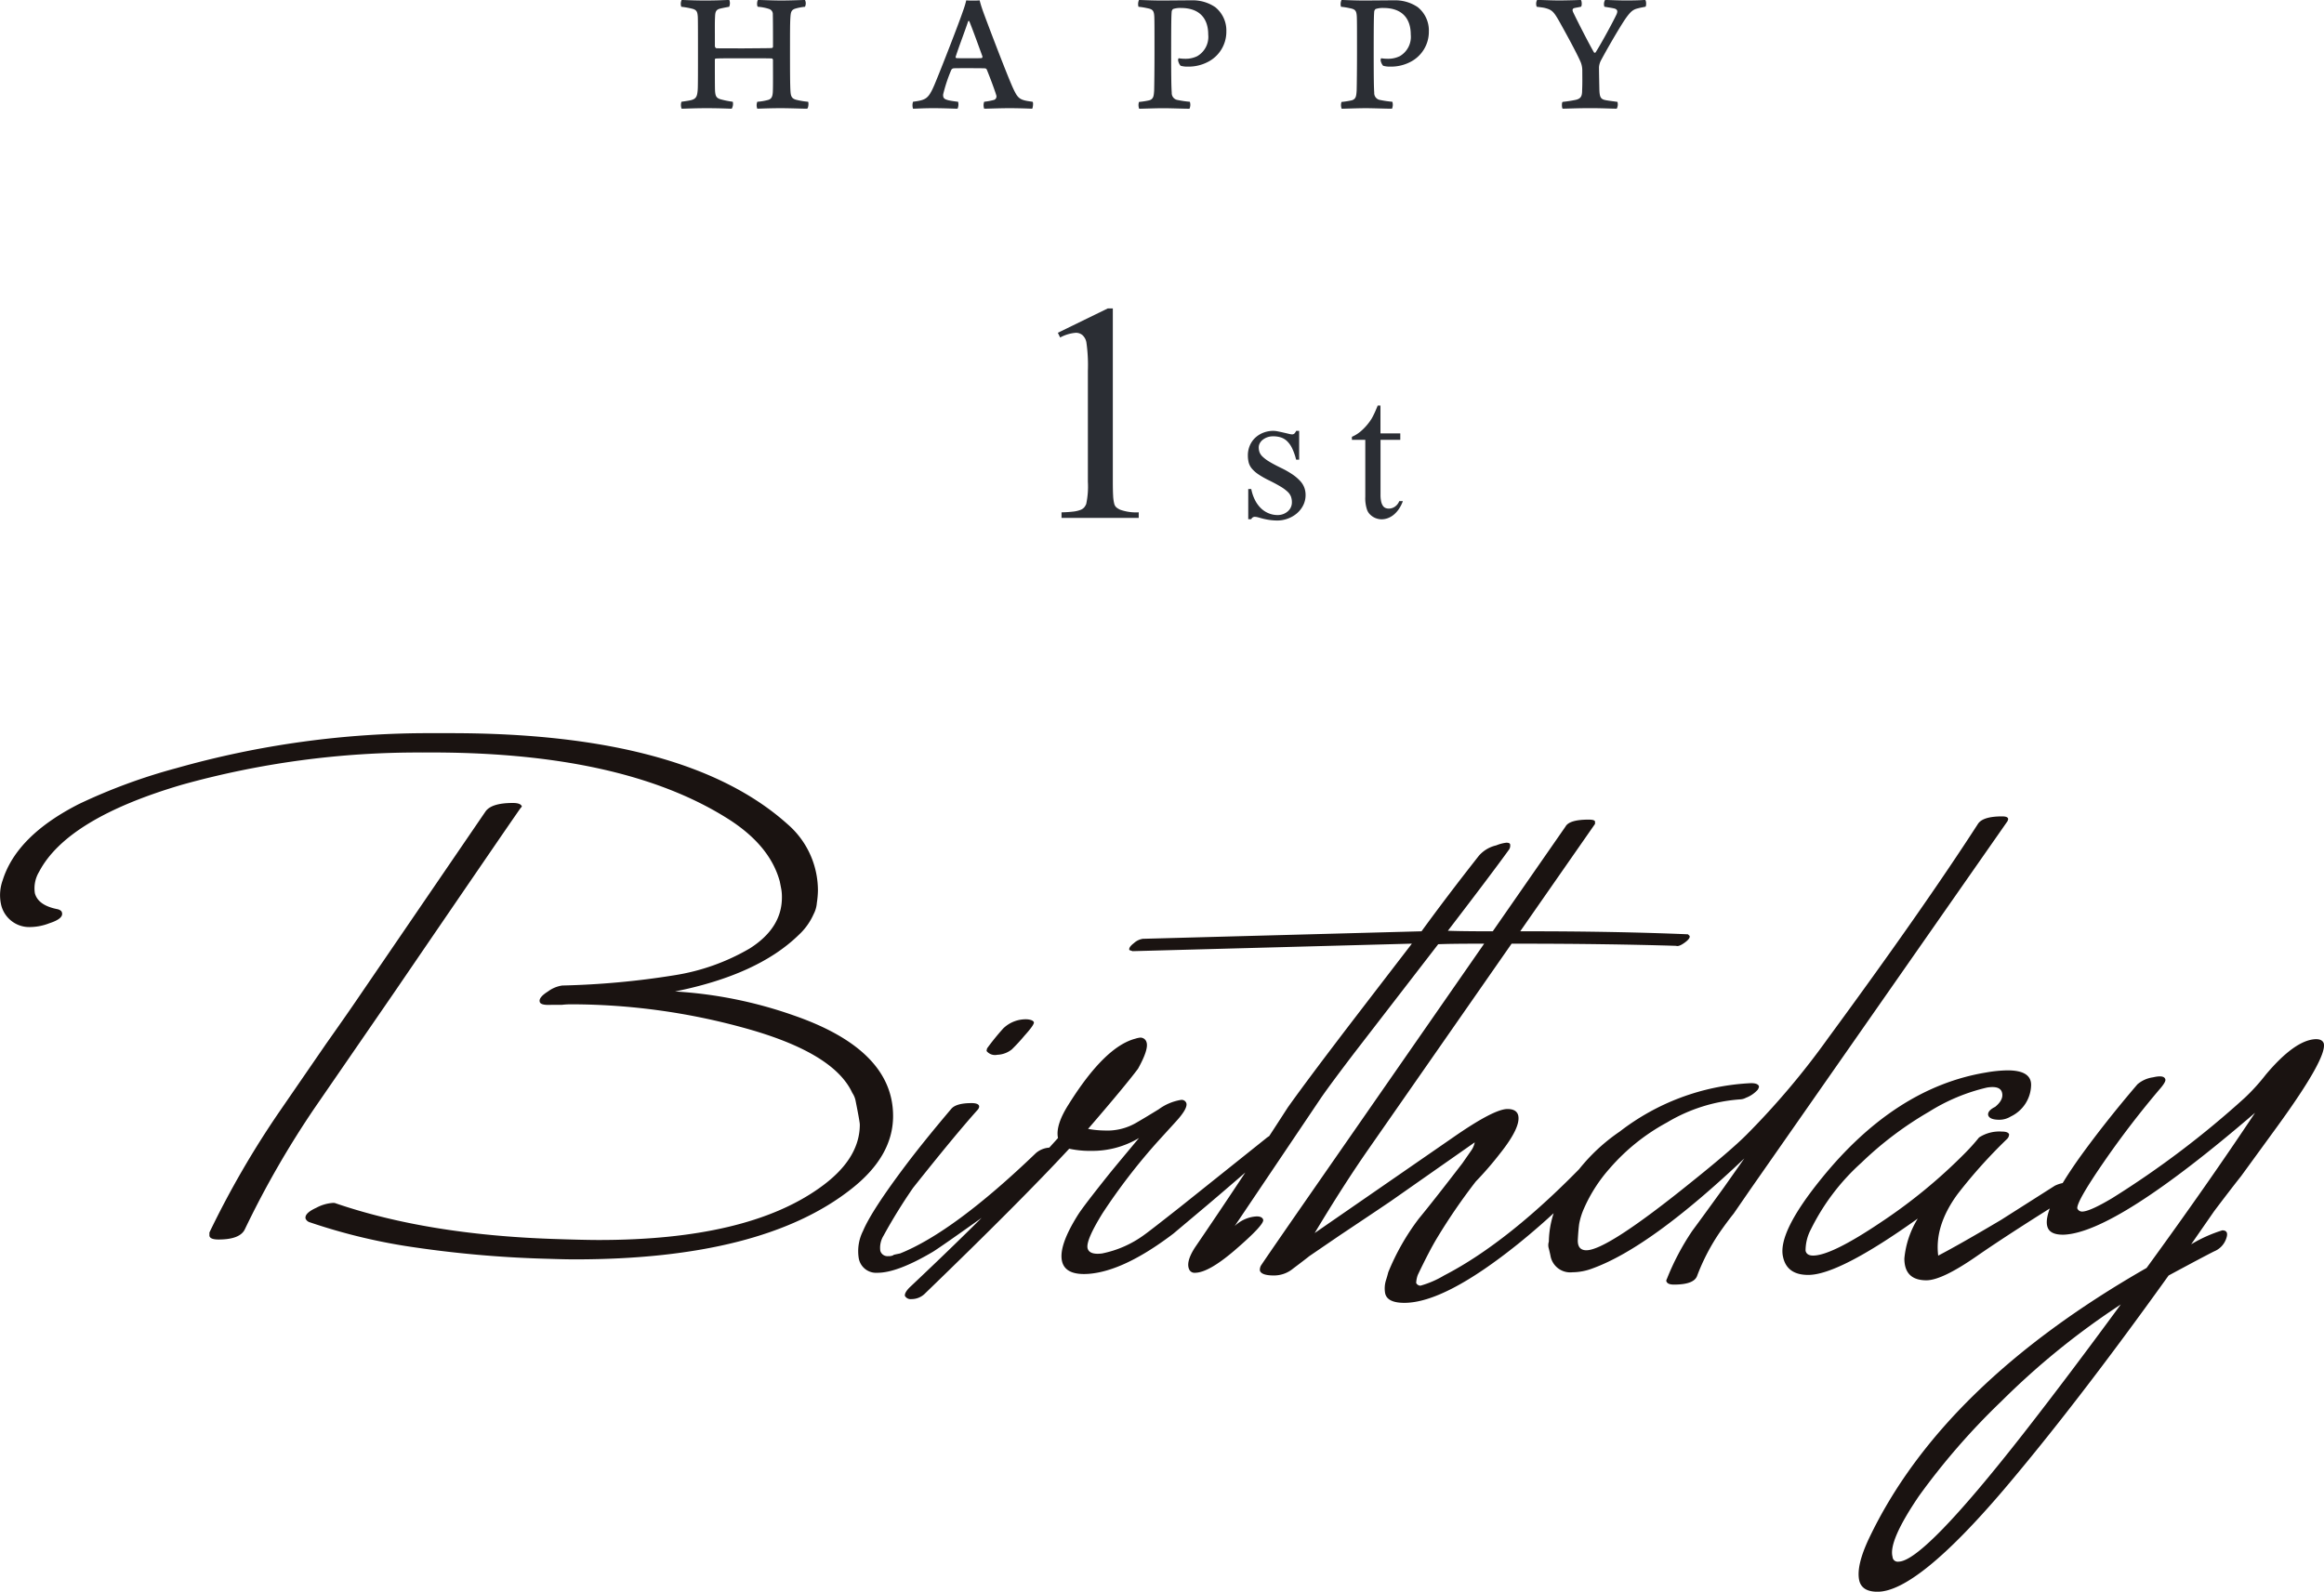
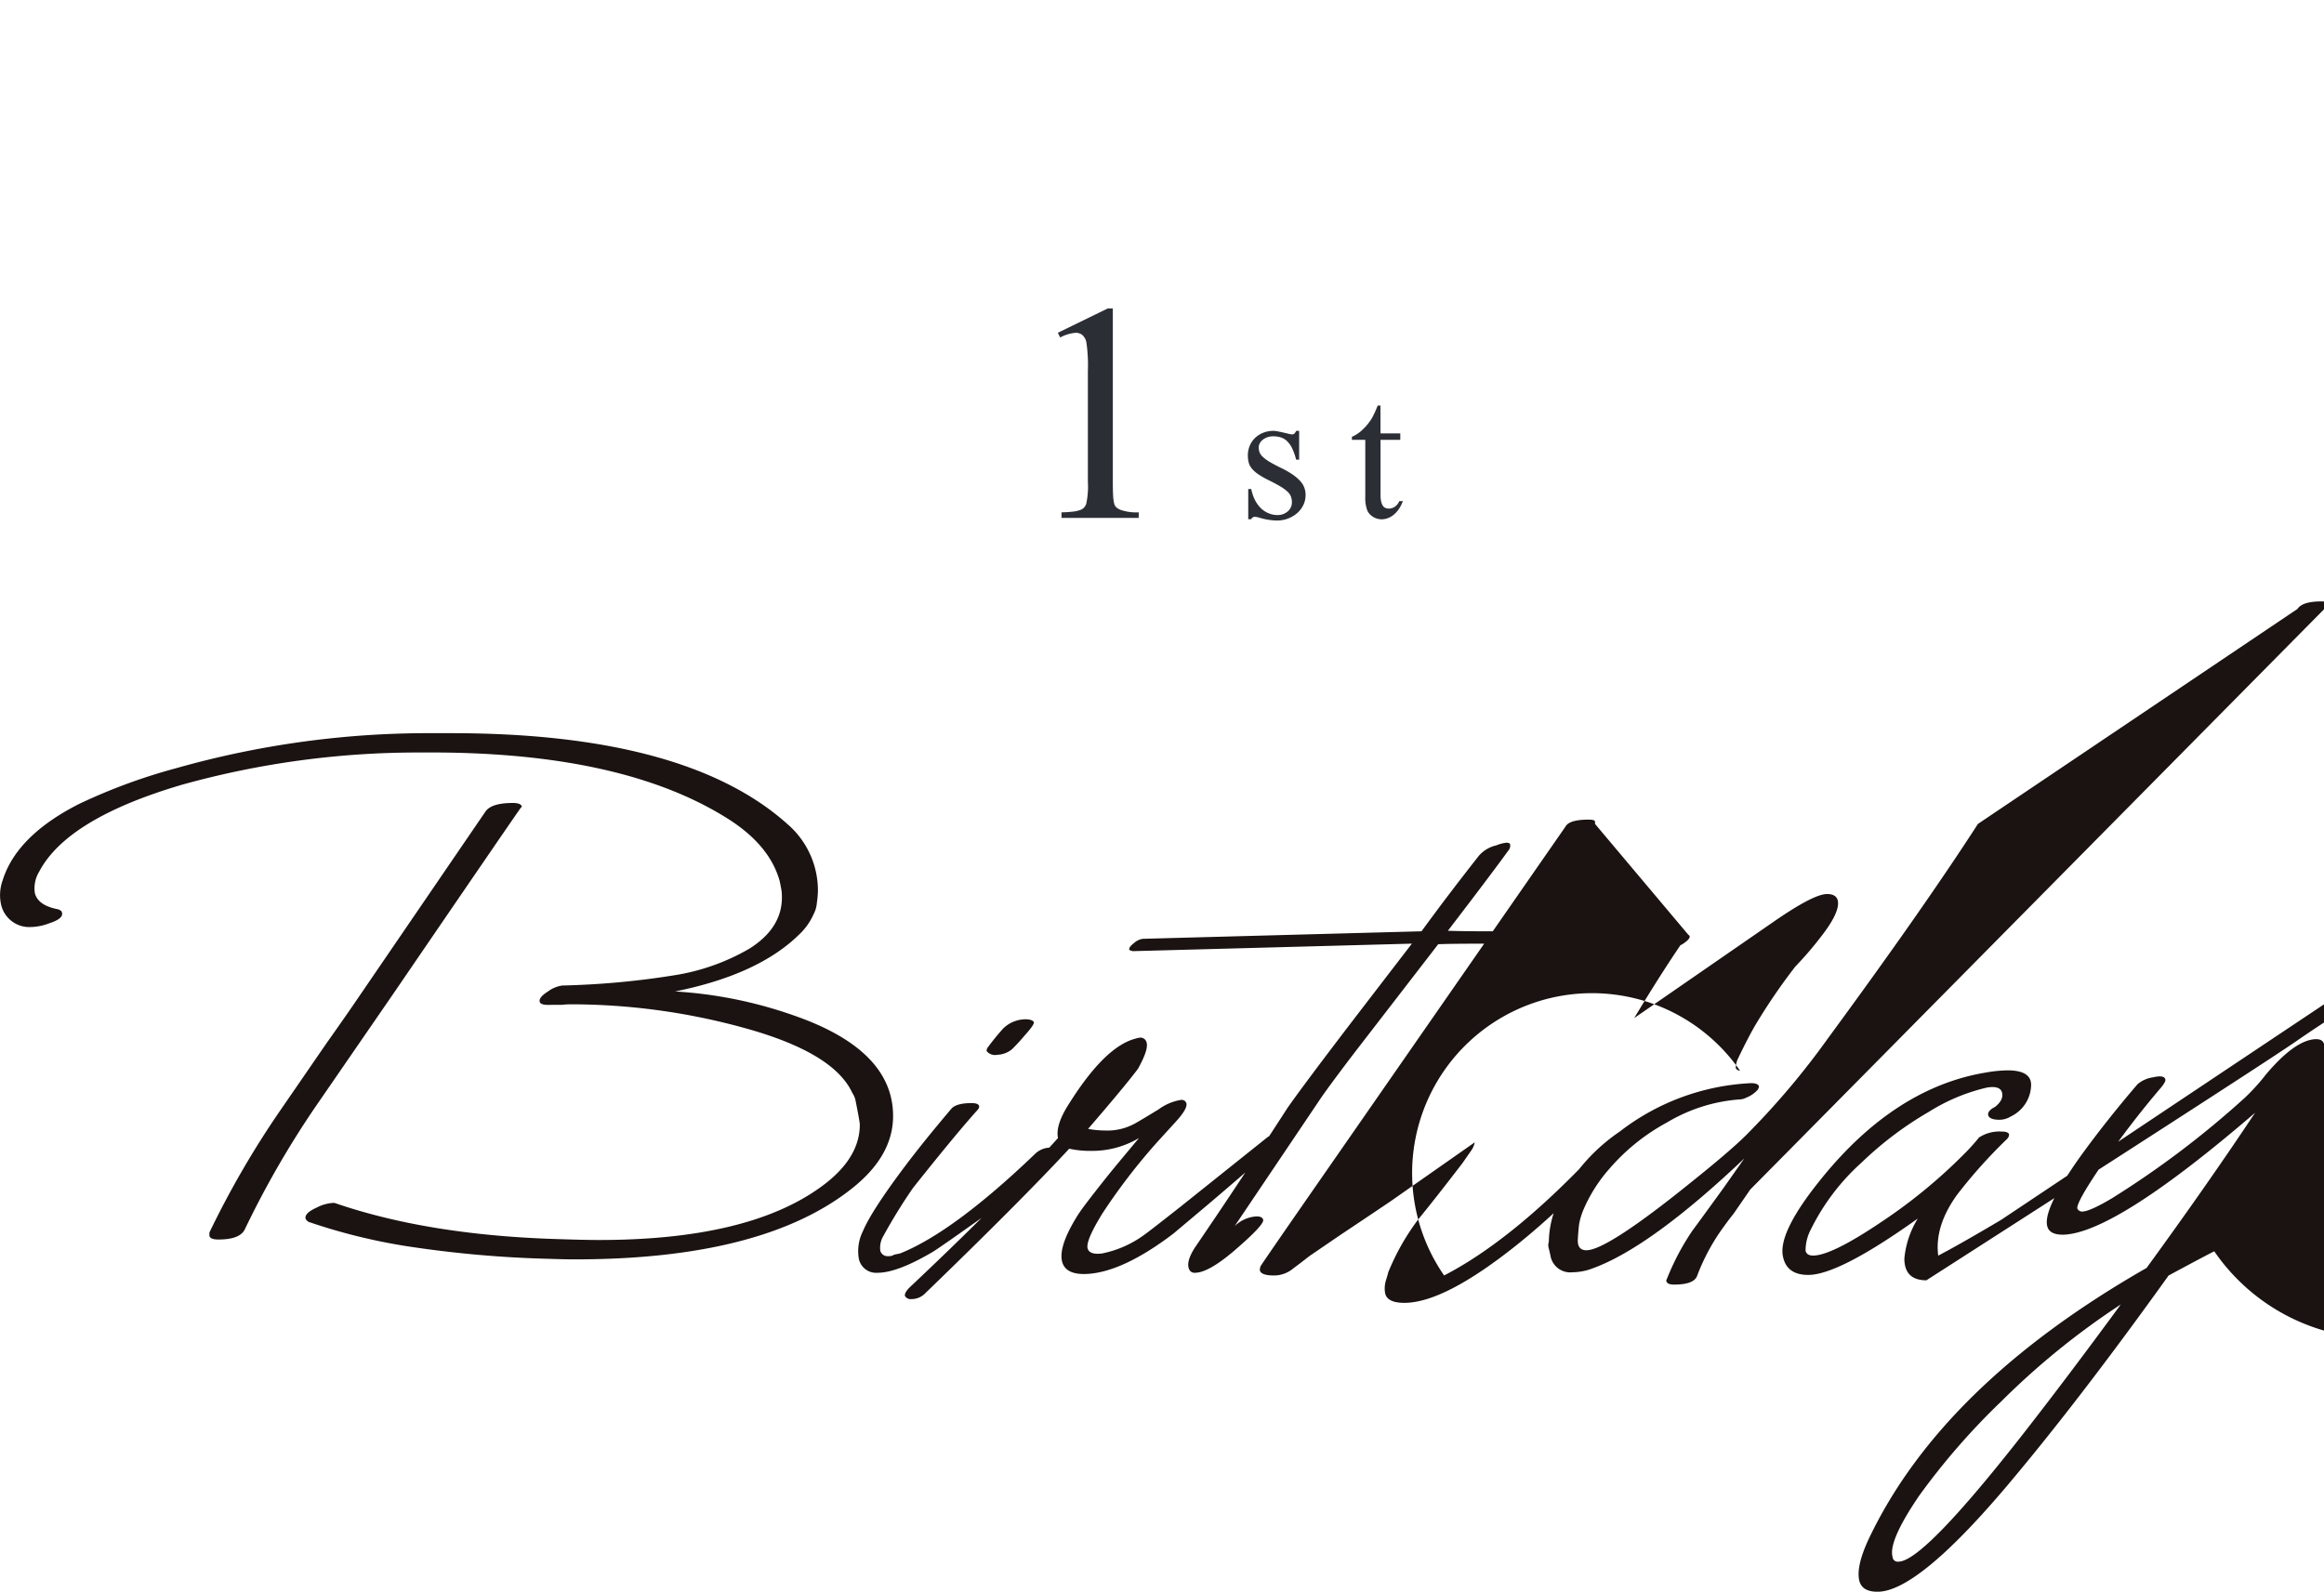
<svg xmlns="http://www.w3.org/2000/svg" width="307.237" height="210.48" viewBox="0 0 307.237 210.48">
  <g transform="translate(-350 -4900.694)">
    <g transform="translate(-1.19)">
      <g transform="translate(440.52 4900)">
-         <path d="M.736-13.409a10.232,10.232,0,0,1,1.518.276c.529.161.621.414.667,1.058.023.414.023,2.668.023,4.9,0,2,0,3.726-.023,4.508-.046,1.058-.184,1.4-.828,1.587-.345.092-.736.138-1.334.23a1.4,1.4,0,0,0,.023.92C1.219.069,2.415,0,4.094,0c1.84,0,3.059.069,3.312.069a1.257,1.257,0,0,0,.138-.92,11.658,11.658,0,0,1-1.518-.3c-.621-.161-.782-.391-.828-1.173-.023-.46-.023-2.829-.023-4.117,0-.023.046-.115.092-.115C5.474-6.6,7.245-6.6,9.039-6.6c1.311,0,3.128,0,3.634.023a.2.2,0,0,1,.184.161c0,1.449.023,3.634-.023,4.347-.046.575-.184.828-.575.966a7.357,7.357,0,0,1-1.472.253,1.266,1.266,0,0,0,0,.92C11.431.046,12.627,0,13.892,0s2.921.069,3.473.069c.184-.069.23-.782.138-.92a9.657,9.657,0,0,1-1.633-.276c-.46-.138-.644-.391-.69-1.012-.069-.805-.069-3.243-.069-5.29,0-2.645,0-3.68.046-4.485.046-.736.092-1.058.621-1.242a6.613,6.613,0,0,1,1.311-.253,1.023,1.023,0,0,0,0-.9c-.345,0-1.886.069-3.1.069-1.242,0-2.53-.069-3.105-.069-.138.115-.184.782-.023.9a5.929,5.929,0,0,1,1.518.3.708.708,0,0,1,.46.713c.023.874.023,3.059.023,4.255a.178.178,0,0,1-.161.184c-.207.023-.713.023-3.634.046-2.99,0-3.519,0-3.726-.023a.351.351,0,0,1-.161-.276c0-2.323-.023-3.128.023-3.91.023-.667.161-.9.621-1.035.276-.069.713-.161,1.242-.253a1.2,1.2,0,0,0,.023-.9c-.621,0-1.426.069-3.2.069-1.564,0-2.645-.069-3.105-.069A1.208,1.208,0,0,0,.736-13.409ZM31.372-.851a1.568,1.568,0,0,0,0,.92c.437,0,1.2-.069,2.691-.069C35.6,0,36.8.069,37.26.069a1.413,1.413,0,0,0,.069-.92c-.414-.046-.92-.115-1.219-.184-.667-.161-.759-.322-.759-.759A19.776,19.776,0,0,1,36.432-5.06a.388.388,0,0,1,.276-.207c.253-.023.391-.023,1.863-.023.851,0,1.909,0,2.323.023a.289.289,0,0,1,.23.161c.368.9.966,2.461,1.265,3.427a.491.491,0,0,1-.276.575,8.131,8.131,0,0,1-1.334.253,1.4,1.4,0,0,0,0,.92c.46,0,1.955-.069,3.335-.069,1.311,0,2.415.046,3.013.069.092-.115.184-.828.046-.92-1.748-.23-1.932-.368-2.668-2-.9-2.047-3.45-8.763-3.91-10.051-.161-.46-.3-.9-.414-1.357a7.28,7.28,0,0,1-.92.023,7.019,7.019,0,0,1-.851-.023,12.942,12.942,0,0,1-.46,1.495C37.444-11.27,35.213-5.5,34.2-3.082,33.4-1.219,33.074-1.081,31.372-.851ZM38.8-11.523c.391.92,1.311,3.473,1.748,4.669.023.115-.046.23-.115.23-.3.023-.943.023-1.518.023-.667,0-1.564,0-1.817-.023a.154.154,0,0,1-.092-.161c.437-1.38,1.265-3.5,1.656-4.715C38.709-11.546,38.778-11.523,38.8-11.523ZM66.746-5.612a3.158,3.158,0,0,0,.989.115,5.482,5.482,0,0,0,2.53-.575,4.474,4.474,0,0,0,2.53-4.071,3.953,3.953,0,0,0-1.472-3.22,5.292,5.292,0,0,0-3.174-.9c-1.426,0-2.507.023-4.071.023-1.1,0-2.53-.069-2.829-.069a1.324,1.324,0,0,0-.069.9,8.627,8.627,0,0,1,1.15.184c.736.138.9.322.943,1.15.023.759.023,1.311.023,4.807,0,1.84-.023,4.117-.046,4.945-.046.667-.069,1.127-.667,1.288a10.324,10.324,0,0,1-1.334.207,1.336,1.336,0,0,0,.023.9c.506,0,2.116-.069,3.2-.069.92,0,2.714.069,3.45.069a1.268,1.268,0,0,0,.046-.92,12.825,12.825,0,0,1-1.587-.23.922.922,0,0,1-.805-.966C65.527-2.783,65.5-3.7,65.5-7.291c0-4.278.023-4.968.069-5.5a.545.545,0,0,1,.184-.322,2.971,2.971,0,0,1,1.035-.138c2.461,0,3.611,1.38,3.611,3.519a2.947,2.947,0,0,1-1.449,2.852,3.468,3.468,0,0,1-1.61.345,5.308,5.308,0,0,1-.851-.069.432.432,0,0,0-.069.3A1.474,1.474,0,0,0,66.746-5.612Zm26.772,0a3.158,3.158,0,0,0,.989.115,5.482,5.482,0,0,0,2.53-.575,4.474,4.474,0,0,0,2.53-4.071,3.953,3.953,0,0,0-1.472-3.22,5.292,5.292,0,0,0-3.174-.9c-1.426,0-2.507.023-4.071.023-1.1,0-2.53-.069-2.829-.069a1.324,1.324,0,0,0-.069.9,8.626,8.626,0,0,1,1.15.184c.736.138.9.322.943,1.15.023.759.023,1.311.023,4.807,0,1.84-.023,4.117-.046,4.945-.046.667-.069,1.127-.667,1.288a10.324,10.324,0,0,1-1.334.207,1.336,1.336,0,0,0,.023.9C88.55.069,90.16,0,91.241,0c.92,0,2.714.069,3.45.069a1.268,1.268,0,0,0,.046-.92,12.825,12.825,0,0,1-1.587-.23.922.922,0,0,1-.805-.966c-.046-.736-.069-1.656-.069-5.244,0-4.278.023-4.968.069-5.5a.545.545,0,0,1,.184-.322,2.971,2.971,0,0,1,1.035-.138c2.461,0,3.611,1.38,3.611,3.519a2.947,2.947,0,0,1-1.449,2.852,3.468,3.468,0,0,1-1.61.345,5.308,5.308,0,0,1-.851-.069.432.432,0,0,0-.069.3A1.474,1.474,0,0,0,93.518-5.612Zm20.309-7.8c.506.069.805.092,1.081.161.966.253,1.173.483,1.978,1.909.989,1.771,2.3,4.186,2.76,5.267a3.033,3.033,0,0,1,.207,1.1c0,1.012.023,1.518-.023,2.645,0,.759-.184,1.058-.805,1.219a16.222,16.222,0,0,1-1.771.276c-.138.069-.115.805,0,.9.6,0,1.794-.069,3.726-.069,1.518,0,2.76.069,3.427.069a1.227,1.227,0,0,0,.092-.9c-.621-.092-1.288-.161-1.679-.253-.552-.138-.69-.414-.713-1.472-.023-1.2-.046-2.162-.046-2.875a2.367,2.367,0,0,1,.23-.828c.621-1.173,2.162-3.887,3.174-5.428.759-1.1,1.081-1.357,1.771-1.518.345-.092.621-.138.966-.207.138-.092.115-.851-.046-.9-.713.046-1.288.069-2.576.069-.851,0-1.978-.046-2.714-.069a1.1,1.1,0,0,0-.092.9c.529.092.874.138,1.2.207.6.115.552.437.414.782-.391.851-1.978,3.795-2.783,5.06a.185.185,0,0,1-.184.023c-.483-.782-2.185-4.094-2.783-5.359-.092-.207-.138-.437.138-.529.161-.046.621-.115.9-.184.161-.115.115-.805-.023-.9-.276.023-2.07.069-2.875.069-.966,0-2.415-.069-2.9-.069A1.112,1.112,0,0,0,113.827-13.409Z" transform="translate(0 15)" fill="#2b2e34" />
-       </g>
+         </g>
      <path d="M4.8-24.484l6.606-3.223h.661V-4.785q0,1.181.04,1.852a5.246,5.246,0,0,0,.14,1.031.98.98,0,0,0,.3.521,2.479,2.479,0,0,0,.5.3,6.273,6.273,0,0,0,2.442.34V0H5.285V-.741a14.421,14.421,0,0,0,1.572-.1,3.9,3.9,0,0,0,.931-.22,1.221,1.221,0,0,0,.5-.34,1.825,1.825,0,0,0,.26-.44,11.019,11.019,0,0,0,.22-2.943V-19.439a21.131,21.131,0,0,0-.2-3.8,1.729,1.729,0,0,0-.521-.941,1.33,1.33,0,0,0-.881-.3,5.207,5.207,0,0,0-2.062.621Zm31.9,12.973V-7.7h-.4a7.777,7.777,0,0,0-.525-1.5,3.325,3.325,0,0,0-.665-.946,2.145,2.145,0,0,0-.83-.5,3.334,3.334,0,0,0-1.019-.146,2.229,2.229,0,0,0-.775.128,2.107,2.107,0,0,0-.6.33,1.506,1.506,0,0,0-.391.464,1.115,1.115,0,0,0-.14.531,2,2,0,0,0,.1.635,1.6,1.6,0,0,0,.409.6,4.85,4.85,0,0,0,.891.665q.58.354,1.556.83a11.592,11.592,0,0,1,1.52.867,5.745,5.745,0,0,1,1,.854A2.7,2.7,0,0,1,37.385-4a2.772,2.772,0,0,1,.165.946,3.009,3.009,0,0,1-.323,1.4,3.412,3.412,0,0,1-.848,1.068,3.948,3.948,0,0,1-1.2.684,3.973,3.973,0,0,1-1.367.244,7.636,7.636,0,0,1-1.1-.085,8.944,8.944,0,0,1-1.245-.281q-.208-.061-.366-.092a1.559,1.559,0,0,0-.293-.031.5.5,0,0,0-.439.317h-.4V-3.821h.4a5.519,5.519,0,0,0,.513,1.5,4.021,4.021,0,0,0,.8,1.074A3.2,3.2,0,0,0,32.7-.6a3.077,3.077,0,0,0,1.141.22A2.1,2.1,0,0,0,34.6-.513a1.986,1.986,0,0,0,.6-.36,1.582,1.582,0,0,0,.4-.531,1.558,1.558,0,0,0,.14-.659,2.185,2.185,0,0,0-.122-.751,1.756,1.756,0,0,0-.452-.653,5.2,5.2,0,0,0-.9-.665q-.574-.348-1.477-.8a11.858,11.858,0,0,1-1.459-.818,4.163,4.163,0,0,1-.873-.763,2.1,2.1,0,0,1-.427-.806,3.806,3.806,0,0,1-.11-.958,3.242,3.242,0,0,1,.25-1.276,3.05,3.05,0,0,1,.7-1.025,3.322,3.322,0,0,1,1.074-.684,3.633,3.633,0,0,1,1.367-.25,3.183,3.183,0,0,1,.6.073q.366.073.739.159t.677.159a2.193,2.193,0,0,0,.415.073.486.486,0,0,0,.305-.085,1.172,1.172,0,0,0,.256-.378Zm10.75-3.345v3.674H50.07v.854H47.457v7.251a4.033,4.033,0,0,0,.085.909,1.645,1.645,0,0,0,.232.568.775.775,0,0,0,.348.287,1.206,1.206,0,0,0,.446.079,1.4,1.4,0,0,0,.781-.25,1.609,1.609,0,0,0,.586-.739h.476a4.694,4.694,0,0,1-.531,1.05,3.588,3.588,0,0,1-.677.751,2.71,2.71,0,0,1-.781.452,2.391,2.391,0,0,1-.83.153A2.122,2.122,0,0,1,47.024.1a2.1,2.1,0,0,1-.537-.232A2.212,2.212,0,0,1,46.029-.5a1.68,1.68,0,0,1-.33-.513,4.728,4.728,0,0,1-.256-1.794v-7.52h-1.77v-.4a4.635,4.635,0,0,0,1.373-.909,7.231,7.231,0,0,0,1.251-1.52q.134-.232.336-.653t.446-1.044Z" transform="translate(486.241 4969.182)" fill="#2b2e34" />
    </g>
-     <path d="M71.213-37.2a57.283,57.283,0,0,1,15.762,3.195q13.064,4.544,13.064,13.277,0,5.325-5.538,9.656-11.786,9.3-36.565,9.3-1.207,0-3.337-.071a147.748,147.748,0,0,1-19.028-1.7A77.052,77.052,0,0,1,22.933-6.674a.862.862,0,0,1-.568-.5q-.142-.71,1.42-1.42a5.421,5.421,0,0,1,2.13-.639.944.944,0,0,1,.5.071q12.07,4.118,28.613,4.686,4.118.142,6.106.142,19.525,0,29.181-6.887,5.325-3.763,5.325-8.378,0-.355-.568-3.195a2.842,2.842,0,0,0-.426-.994q-2.485-5.4-14.555-8.662A86.18,86.18,0,0,0,57.652-35.5a10.735,10.735,0,0,0-1.42.071h-1.42q-1.42.071-1.491-.426-.142-.568,1.1-1.349a4.115,4.115,0,0,1,1.881-.781,108.4,108.4,0,0,0,14.768-1.349,28.434,28.434,0,0,0,10.011-3.55q4.26-2.7,4.26-6.745a5.983,5.983,0,0,0-.071-1.029q-.071-.391-.213-1.1-1.278-4.686-6.674-8.165-14.2-9.088-40.612-8.875a116.222,116.222,0,0,0-31.737,4.26q-15.194,4.473-18.886,11.5a4.237,4.237,0,0,0-.568,2.84q.426,1.633,3.053,2.13.426.142.5.355.355.852-1.633,1.491a7.167,7.167,0,0,1-2.911.5,3.821,3.821,0,0,1-3.479-2.982,5.8,5.8,0,0,1,.213-3.195Q-15.833-57.794-7.6-61.983A75.358,75.358,0,0,1,5.325-66.74a122.178,122.178,0,0,1,33.8-4.615h2.485q31.1,0,44.517,12.07a11.563,11.563,0,0,1,3.621,5.893,11.672,11.672,0,0,1,.355,2.84,12,12,0,0,1-.142,1.633,3.809,3.809,0,0,1-.426,1.491,8.366,8.366,0,0,1-1.988,2.769Q82.147-39.4,71.213-37.2ZM50.765-61.415q-1.988,2.84-16.685,24.353L23.572-21.8a123.486,123.486,0,0,0-9.23,16.046Q13.7-4.4,10.863-4.4q-1.136,0-1.207-.5v-.426a121.3,121.3,0,0,1,9.3-16.046l6.106-8.875q2.911-4.118,4.4-6.319L46.15-60.989q.781-1.136,3.621-1.136.923,0,1.136.355Q51.049-61.7,50.765-61.415Zm68.16,45.582a3,3,0,0,1,2.2-.71q.5,0,.5.213a1.234,1.234,0,0,1-.355.71,59.855,59.855,0,0,1-9.656,8.449q-5.183,3.692-6.319,4.4Q100.607,0,97.98,0A2.332,2.332,0,0,1,95.5-1.917a5.929,5.929,0,0,1,.568-3.621q1.136-2.7,5.68-8.733,2.414-3.195,5.964-7.384.639-.781,2.7-.781.852,0,.994.355.071.284-.284.639-2.982,3.337-8.449,10.224a72.37,72.37,0,0,0-3.9,6.319,3.054,3.054,0,0,0-.426,1.988A.983.983,0,0,0,99.4-2.2a1.33,1.33,0,0,0,.71-.142q-.213,0,.852-.213Q108.062-5.4,118.925-15.833Zm-.284-17.324q.142.284-1.207,1.775a24.115,24.115,0,0,1-1.7,1.846,3.264,3.264,0,0,1-1.917.71,1.429,1.429,0,0,1-1.42-.5,2.135,2.135,0,0,1,.071-.355,32.718,32.718,0,0,1,2.13-2.627,4.268,4.268,0,0,1,3.195-1.207Q118.5-33.441,118.641-33.157ZM149.313-17.75a2.946,2.946,0,0,1,1.775-.71q.639,0,.71.284,0,.355-.852,1.136-5.68,4.97-9.372,8.094L137.1-5.183Q130.569-.213,125.883.142,122.9.355,122.4-1.42q-.568-2.059,2.13-6.319.781-1.207,4.189-5.467,1.278-1.562,3.834-4.615a12.046,12.046,0,0,1-6.319,1.7,12.885,12.885,0,0,1-2.911-.284Q117.008-9.585,104.3,2.7a2.524,2.524,0,0,1-1.846.781.859.859,0,0,1-.852-.426q-.071-.426.639-1.136,12.141-11.431,19.6-19.738-.355-1.7,1.42-4.473,4.757-7.6,8.8-8.662a3.2,3.2,0,0,1,.639-.142.835.835,0,0,1,.852.639q.284.923-1.136,3.479-1.7,2.272-6.6,7.952a12.756,12.756,0,0,0,2.2.213,7.577,7.577,0,0,0,4.118-.994q.994-.568,3.018-1.81a6.838,6.838,0,0,1,2.947-1.243.656.656,0,0,1,.71.426q.213.71-1.42,2.485l-2.2,2.414a79.393,79.393,0,0,0-7.455,9.656q-2.2,3.55-1.988,4.615.213.923,1.917.71a14.124,14.124,0,0,0,5.609-2.485q.71-.5,4.757-3.692Zm55.806-27.009.213.2q.142.331-.639.9t-1.136.425q-9.23-.284-20.874-.284h-5.254q-3.55,0-5.325.071L161.028-29.093q-3.124,4.1-4.4,5.941L145.2-6.177a4.535,4.535,0,0,1,2.911-1.278q.71,0,.852.426.213.639-3.834,4.118Q141.716,0,139.941,0a.762.762,0,0,1-.71-.355q-.568-.994.71-2.982,5.964-8.733,12.283-18.531,1.917-2.7,5.68-7.668l1.562-2.059q2.769-3.621,9.159-11.928l-36.92.994-.426-.142q-.142-.355.6-.923a2.234,2.234,0,0,1,1.171-.568l36.849-.994q3.408-4.686,7.6-10.011a4.326,4.326,0,0,1,2.272-1.349,5.063,5.063,0,0,1,1.349-.355q.5,0,.5.284a.934.934,0,0,1-.213.71q-2.2,3.053-8.023,10.65,1.846.071,5.4.071H184.1Q195.676-45.156,205.119-44.759ZM162.874-16.33q-3.266,4.686-7.1,11.076l18.389-12.709q5.325-3.692,7.1-3.692,1.207,0,1.42.852.355,1.562-2.414,5.041a45.061,45.061,0,0,1-3.195,3.692,78.192,78.192,0,0,0-5.112,7.455q-.994,1.633-2.556,4.9a3.5,3.5,0,0,0-.213,1.065.642.642,0,0,0,.568.355A12.789,12.789,0,0,0,172.885.355q8.662-4.473,18.886-15.123a2.225,2.225,0,0,1,.568-.426,4.4,4.4,0,0,1,.852-.284q.71-.071.923.355a1.611,1.611,0,0,1-.5.923A94.8,94.8,0,0,1,182.683-3.834q-9.727,7.81-15.052,7.81-2.343,0-2.556-1.349a3.666,3.666,0,0,1,.142-1.7q.142-.426.284-.994a30.966,30.966,0,0,1,4.047-7.1q1.988-2.414,5.751-7.313l1.136-1.633a2.865,2.865,0,0,0,.5-1.136l-11.147,7.81q-2.414,1.633-6.674,4.473L155.064-2.2q-.71.568-2.13,1.633a3.948,3.948,0,0,1-2.556.923q-1.633,0-1.846-.639a1.143,1.143,0,0,1,.213-.781q1.136-1.7,6.461-9.372L188.931-59q.5-.923,3.053-.923.852,0,.852.284v.284Zm80.585-43.026q.639-.994,3.195-.994.71,0,.781.284.071,0-.071.355L213.355-11.005q-.781,1.136-2.2,3.195-.639.781-1.7,2.272A27.306,27.306,0,0,0,206.326.426q-.426,1.136-3.053,1.136-.852,0-.994-.426-.071-.071.071-.355a33.1,33.1,0,0,1,3.337-6.319q1.42-1.917,4.189-5.751l2.7-3.834Q200.149-3.337,192.481-.568a7.575,7.575,0,0,1-2.627.5,2.65,2.65,0,0,1-2.911-2.2q-.071-.355-.213-.923a1.533,1.533,0,0,1,0-.923A12.678,12.678,0,0,1,187.937-9.3a24.438,24.438,0,0,1,8.165-9.372,30.736,30.736,0,0,1,17.111-6.39q1.065-.071,1.278.355.071.142-.142.5a3.983,3.983,0,0,1-1.562,1.065,1.767,1.767,0,0,1-.781.213,21.8,21.8,0,0,0-9.656,3.053,26.916,26.916,0,0,0-7.6,6.106,20.147,20.147,0,0,0-3.337,5.183,9.116,9.116,0,0,0-.674,2.13q-.106.781-.177,2.059-.071,1.42,1.136,1.42,2.7,0,13.7-8.875,5.325-4.26,7.455-6.39a103.062,103.062,0,0,0,10.792-12.78Q236.217-48.138,243.459-59.356Zm10.153,47.851a4.2,4.2,0,0,1,2.2-.423,2.254,2.254,0,0,1,1.42.283q.284.282-.71.917-8.662,5.366-13.242,8.544T236.643.994q-2.911,0-2.911-2.885a12.177,12.177,0,0,1,1.775-5.28Q225.07.284,221.023.284q-2.84,0-3.337-2.414-.71-3.2,5.112-10.366,9.727-12,21.726-13.987a17.851,17.851,0,0,1,2.84-.284q3.124,0,3.124,1.917a4.707,4.707,0,0,1-2.7,4.189,2.855,2.855,0,0,1-1.491.426q-1.349,0-1.491-.639-.071-.568.923-1.065,1.136-.923.923-1.846-.213-.994-1.988-.71A25.094,25.094,0,0,0,237-21.3a46.227,46.227,0,0,0-8.946,6.745,29.216,29.216,0,0,0-6.674,8.8,5.989,5.989,0,0,0-.71,2.84q.142.639.994.639,2.414,0,8.91-4.367A70.155,70.155,0,0,0,241.826-15.9a26.036,26.036,0,0,0,1.775-1.988,4.911,4.911,0,0,1,3.053-.781q.781,0,.923.354a.877.877,0,0,1-.284.636,67.2,67.2,0,0,0-6.532,7.282q-3.053,4.17-2.556,8.13,2.84-1.48,8.307-4.723Zm35.571-18.812q.426,1.917-6.177,11.005l-4.757,6.532q-1.349,1.7-3.55,4.615l-3.053,4.4a18.741,18.741,0,0,1,4.118-1.846q.923,0,.5,1.136A2.775,2.775,0,0,1,274.7-2.84q-1.42.71-6.035,3.2-12.212,17.04-21.8,28.329-11.5,13.49-16.685,13.49-2.059,0-2.414-1.491-.426-1.917,1.278-5.538Q238.7,14.839,265.753-.639q8.165-11.218,14.342-20.519Q261.777-5.4,254.89-5.041q-1.988.071-2.272-1.136-.568-2.272,4.4-9.23,3.337-4.615,7.526-9.514a3.97,3.97,0,0,1,2.059-.923q1.491-.355,1.633.284.071.284-.568,1.065a120.588,120.588,0,0,0-7.633,9.94q-3.514,5.112-3.444,6.035a.682.682,0,0,0,.639.426q.994,0,3.976-1.775a122.762,122.762,0,0,0,17.537-13.277,26.613,26.613,0,0,0,2.769-3.053q3.763-4.473,6.461-4.686Q288.97-30.956,289.183-30.317ZM249.494,21.229q5.822-7.455,12.851-17.04a99.9,99.9,0,0,0-15.762,12.78,91.423,91.423,0,0,0-10.934,12.567Q231.6,35.5,232.17,37.559a.678.678,0,0,0,.781.639Q236.217,38.2,249.494,21.229Z" transform="translate(368.029 5069)" fill="#1a1311" />
+     <path d="M71.213-37.2a57.283,57.283,0,0,1,15.762,3.195q13.064,4.544,13.064,13.277,0,5.325-5.538,9.656-11.786,9.3-36.565,9.3-1.207,0-3.337-.071a147.748,147.748,0,0,1-19.028-1.7A77.052,77.052,0,0,1,22.933-6.674a.862.862,0,0,1-.568-.5q-.142-.71,1.42-1.42a5.421,5.421,0,0,1,2.13-.639.944.944,0,0,1,.5.071q12.07,4.118,28.613,4.686,4.118.142,6.106.142,19.525,0,29.181-6.887,5.325-3.763,5.325-8.378,0-.355-.568-3.195a2.842,2.842,0,0,0-.426-.994q-2.485-5.4-14.555-8.662A86.18,86.18,0,0,0,57.652-35.5a10.735,10.735,0,0,0-1.42.071h-1.42q-1.42.071-1.491-.426-.142-.568,1.1-1.349a4.115,4.115,0,0,1,1.881-.781,108.4,108.4,0,0,0,14.768-1.349,28.434,28.434,0,0,0,10.011-3.55q4.26-2.7,4.26-6.745a5.983,5.983,0,0,0-.071-1.029q-.071-.391-.213-1.1-1.278-4.686-6.674-8.165-14.2-9.088-40.612-8.875a116.222,116.222,0,0,0-31.737,4.26q-15.194,4.473-18.886,11.5a4.237,4.237,0,0,0-.568,2.84q.426,1.633,3.053,2.13.426.142.5.355.355.852-1.633,1.491a7.167,7.167,0,0,1-2.911.5,3.821,3.821,0,0,1-3.479-2.982,5.8,5.8,0,0,1,.213-3.195Q-15.833-57.794-7.6-61.983A75.358,75.358,0,0,1,5.325-66.74a122.178,122.178,0,0,1,33.8-4.615h2.485q31.1,0,44.517,12.07a11.563,11.563,0,0,1,3.621,5.893,11.672,11.672,0,0,1,.355,2.84,12,12,0,0,1-.142,1.633,3.809,3.809,0,0,1-.426,1.491,8.366,8.366,0,0,1-1.988,2.769Q82.147-39.4,71.213-37.2ZM50.765-61.415q-1.988,2.84-16.685,24.353L23.572-21.8a123.486,123.486,0,0,0-9.23,16.046Q13.7-4.4,10.863-4.4q-1.136,0-1.207-.5v-.426a121.3,121.3,0,0,1,9.3-16.046l6.106-8.875q2.911-4.118,4.4-6.319L46.15-60.989q.781-1.136,3.621-1.136.923,0,1.136.355Q51.049-61.7,50.765-61.415Zm68.16,45.582a3,3,0,0,1,2.2-.71q.5,0,.5.213a1.234,1.234,0,0,1-.355.71,59.855,59.855,0,0,1-9.656,8.449q-5.183,3.692-6.319,4.4Q100.607,0,97.98,0A2.332,2.332,0,0,1,95.5-1.917a5.929,5.929,0,0,1,.568-3.621q1.136-2.7,5.68-8.733,2.414-3.195,5.964-7.384.639-.781,2.7-.781.852,0,.994.355.071.284-.284.639-2.982,3.337-8.449,10.224a72.37,72.37,0,0,0-3.9,6.319,3.054,3.054,0,0,0-.426,1.988A.983.983,0,0,0,99.4-2.2a1.33,1.33,0,0,0,.71-.142q-.213,0,.852-.213Q108.062-5.4,118.925-15.833Zm-.284-17.324q.142.284-1.207,1.775a24.115,24.115,0,0,1-1.7,1.846,3.264,3.264,0,0,1-1.917.71,1.429,1.429,0,0,1-1.42-.5,2.135,2.135,0,0,1,.071-.355,32.718,32.718,0,0,1,2.13-2.627,4.268,4.268,0,0,1,3.195-1.207Q118.5-33.441,118.641-33.157ZM149.313-17.75a2.946,2.946,0,0,1,1.775-.71q.639,0,.71.284,0,.355-.852,1.136-5.68,4.97-9.372,8.094L137.1-5.183Q130.569-.213,125.883.142,122.9.355,122.4-1.42q-.568-2.059,2.13-6.319.781-1.207,4.189-5.467,1.278-1.562,3.834-4.615a12.046,12.046,0,0,1-6.319,1.7,12.885,12.885,0,0,1-2.911-.284Q117.008-9.585,104.3,2.7a2.524,2.524,0,0,1-1.846.781.859.859,0,0,1-.852-.426q-.071-.426.639-1.136,12.141-11.431,19.6-19.738-.355-1.7,1.42-4.473,4.757-7.6,8.8-8.662a3.2,3.2,0,0,1,.639-.142.835.835,0,0,1,.852.639q.284.923-1.136,3.479-1.7,2.272-6.6,7.952a12.756,12.756,0,0,0,2.2.213,7.577,7.577,0,0,0,4.118-.994q.994-.568,3.018-1.81a6.838,6.838,0,0,1,2.947-1.243.656.656,0,0,1,.71.426q.213.71-1.42,2.485l-2.2,2.414a79.393,79.393,0,0,0-7.455,9.656q-2.2,3.55-1.988,4.615.213.923,1.917.71a14.124,14.124,0,0,0,5.609-2.485q.71-.5,4.757-3.692Zm55.806-27.009.213.2q.142.331-.639.9t-1.136.425q-9.23-.284-20.874-.284h-5.254q-3.55,0-5.325.071L161.028-29.093q-3.124,4.1-4.4,5.941L145.2-6.177a4.535,4.535,0,0,1,2.911-1.278q.71,0,.852.426.213.639-3.834,4.118Q141.716,0,139.941,0a.762.762,0,0,1-.71-.355q-.568-.994.71-2.982,5.964-8.733,12.283-18.531,1.917-2.7,5.68-7.668l1.562-2.059q2.769-3.621,9.159-11.928l-36.92.994-.426-.142q-.142-.355.6-.923a2.234,2.234,0,0,1,1.171-.568l36.849-.994q3.408-4.686,7.6-10.011a4.326,4.326,0,0,1,2.272-1.349,5.063,5.063,0,0,1,1.349-.355q.5,0,.5.284a.934.934,0,0,1-.213.71q-2.2,3.053-8.023,10.65,1.846.071,5.4.071H184.1Q195.676-45.156,205.119-44.759Zq-3.266,4.686-7.1,11.076l18.389-12.709q5.325-3.692,7.1-3.692,1.207,0,1.42.852.355,1.562-2.414,5.041a45.061,45.061,0,0,1-3.195,3.692,78.192,78.192,0,0,0-5.112,7.455q-.994,1.633-2.556,4.9a3.5,3.5,0,0,0-.213,1.065.642.642,0,0,0,.568.355A12.789,12.789,0,0,0,172.885.355q8.662-4.473,18.886-15.123a2.225,2.225,0,0,1,.568-.426,4.4,4.4,0,0,1,.852-.284q.71-.071.923.355a1.611,1.611,0,0,1-.5.923A94.8,94.8,0,0,1,182.683-3.834q-9.727,7.81-15.052,7.81-2.343,0-2.556-1.349a3.666,3.666,0,0,1,.142-1.7q.142-.426.284-.994a30.966,30.966,0,0,1,4.047-7.1q1.988-2.414,5.751-7.313l1.136-1.633a2.865,2.865,0,0,0,.5-1.136l-11.147,7.81q-2.414,1.633-6.674,4.473L155.064-2.2q-.71.568-2.13,1.633a3.948,3.948,0,0,1-2.556.923q-1.633,0-1.846-.639a1.143,1.143,0,0,1,.213-.781q1.136-1.7,6.461-9.372L188.931-59q.5-.923,3.053-.923.852,0,.852.284v.284Zm80.585-43.026q.639-.994,3.195-.994.71,0,.781.284.071,0-.071.355L213.355-11.005q-.781,1.136-2.2,3.195-.639.781-1.7,2.272A27.306,27.306,0,0,0,206.326.426q-.426,1.136-3.053,1.136-.852,0-.994-.426-.071-.071.071-.355a33.1,33.1,0,0,1,3.337-6.319q1.42-1.917,4.189-5.751l2.7-3.834Q200.149-3.337,192.481-.568a7.575,7.575,0,0,1-2.627.5,2.65,2.65,0,0,1-2.911-2.2q-.071-.355-.213-.923a1.533,1.533,0,0,1,0-.923A12.678,12.678,0,0,1,187.937-9.3a24.438,24.438,0,0,1,8.165-9.372,30.736,30.736,0,0,1,17.111-6.39q1.065-.071,1.278.355.071.142-.142.5a3.983,3.983,0,0,1-1.562,1.065,1.767,1.767,0,0,1-.781.213,21.8,21.8,0,0,0-9.656,3.053,26.916,26.916,0,0,0-7.6,6.106,20.147,20.147,0,0,0-3.337,5.183,9.116,9.116,0,0,0-.674,2.13q-.106.781-.177,2.059-.071,1.42,1.136,1.42,2.7,0,13.7-8.875,5.325-4.26,7.455-6.39a103.062,103.062,0,0,0,10.792-12.78Q236.217-48.138,243.459-59.356Zm10.153,47.851a4.2,4.2,0,0,1,2.2-.423,2.254,2.254,0,0,1,1.42.283q.284.282-.71.917-8.662,5.366-13.242,8.544T236.643.994q-2.911,0-2.911-2.885a12.177,12.177,0,0,1,1.775-5.28Q225.07.284,221.023.284q-2.84,0-3.337-2.414-.71-3.2,5.112-10.366,9.727-12,21.726-13.987a17.851,17.851,0,0,1,2.84-.284q3.124,0,3.124,1.917a4.707,4.707,0,0,1-2.7,4.189,2.855,2.855,0,0,1-1.491.426q-1.349,0-1.491-.639-.071-.568.923-1.065,1.136-.923.923-1.846-.213-.994-1.988-.71A25.094,25.094,0,0,0,237-21.3a46.227,46.227,0,0,0-8.946,6.745,29.216,29.216,0,0,0-6.674,8.8,5.989,5.989,0,0,0-.71,2.84q.142.639.994.639,2.414,0,8.91-4.367A70.155,70.155,0,0,0,241.826-15.9a26.036,26.036,0,0,0,1.775-1.988,4.911,4.911,0,0,1,3.053-.781q.781,0,.923.354a.877.877,0,0,1-.284.636,67.2,67.2,0,0,0-6.532,7.282q-3.053,4.17-2.556,8.13,2.84-1.48,8.307-4.723Zm35.571-18.812q.426,1.917-6.177,11.005l-4.757,6.532q-1.349,1.7-3.55,4.615l-3.053,4.4a18.741,18.741,0,0,1,4.118-1.846q.923,0,.5,1.136A2.775,2.775,0,0,1,274.7-2.84q-1.42.71-6.035,3.2-12.212,17.04-21.8,28.329-11.5,13.49-16.685,13.49-2.059,0-2.414-1.491-.426-1.917,1.278-5.538Q238.7,14.839,265.753-.639q8.165-11.218,14.342-20.519Q261.777-5.4,254.89-5.041q-1.988.071-2.272-1.136-.568-2.272,4.4-9.23,3.337-4.615,7.526-9.514a3.97,3.97,0,0,1,2.059-.923q1.491-.355,1.633.284.071.284-.568,1.065a120.588,120.588,0,0,0-7.633,9.94q-3.514,5.112-3.444,6.035a.682.682,0,0,0,.639.426q.994,0,3.976-1.775a122.762,122.762,0,0,0,17.537-13.277,26.613,26.613,0,0,0,2.769-3.053q3.763-4.473,6.461-4.686Q288.97-30.956,289.183-30.317ZM249.494,21.229q5.822-7.455,12.851-17.04a99.9,99.9,0,0,0-15.762,12.78,91.423,91.423,0,0,0-10.934,12.567Q231.6,35.5,232.17,37.559a.678.678,0,0,0,.781.639Q236.217,38.2,249.494,21.229Z" transform="translate(368.029 5069)" fill="#1a1311" />
  </g>
</svg>